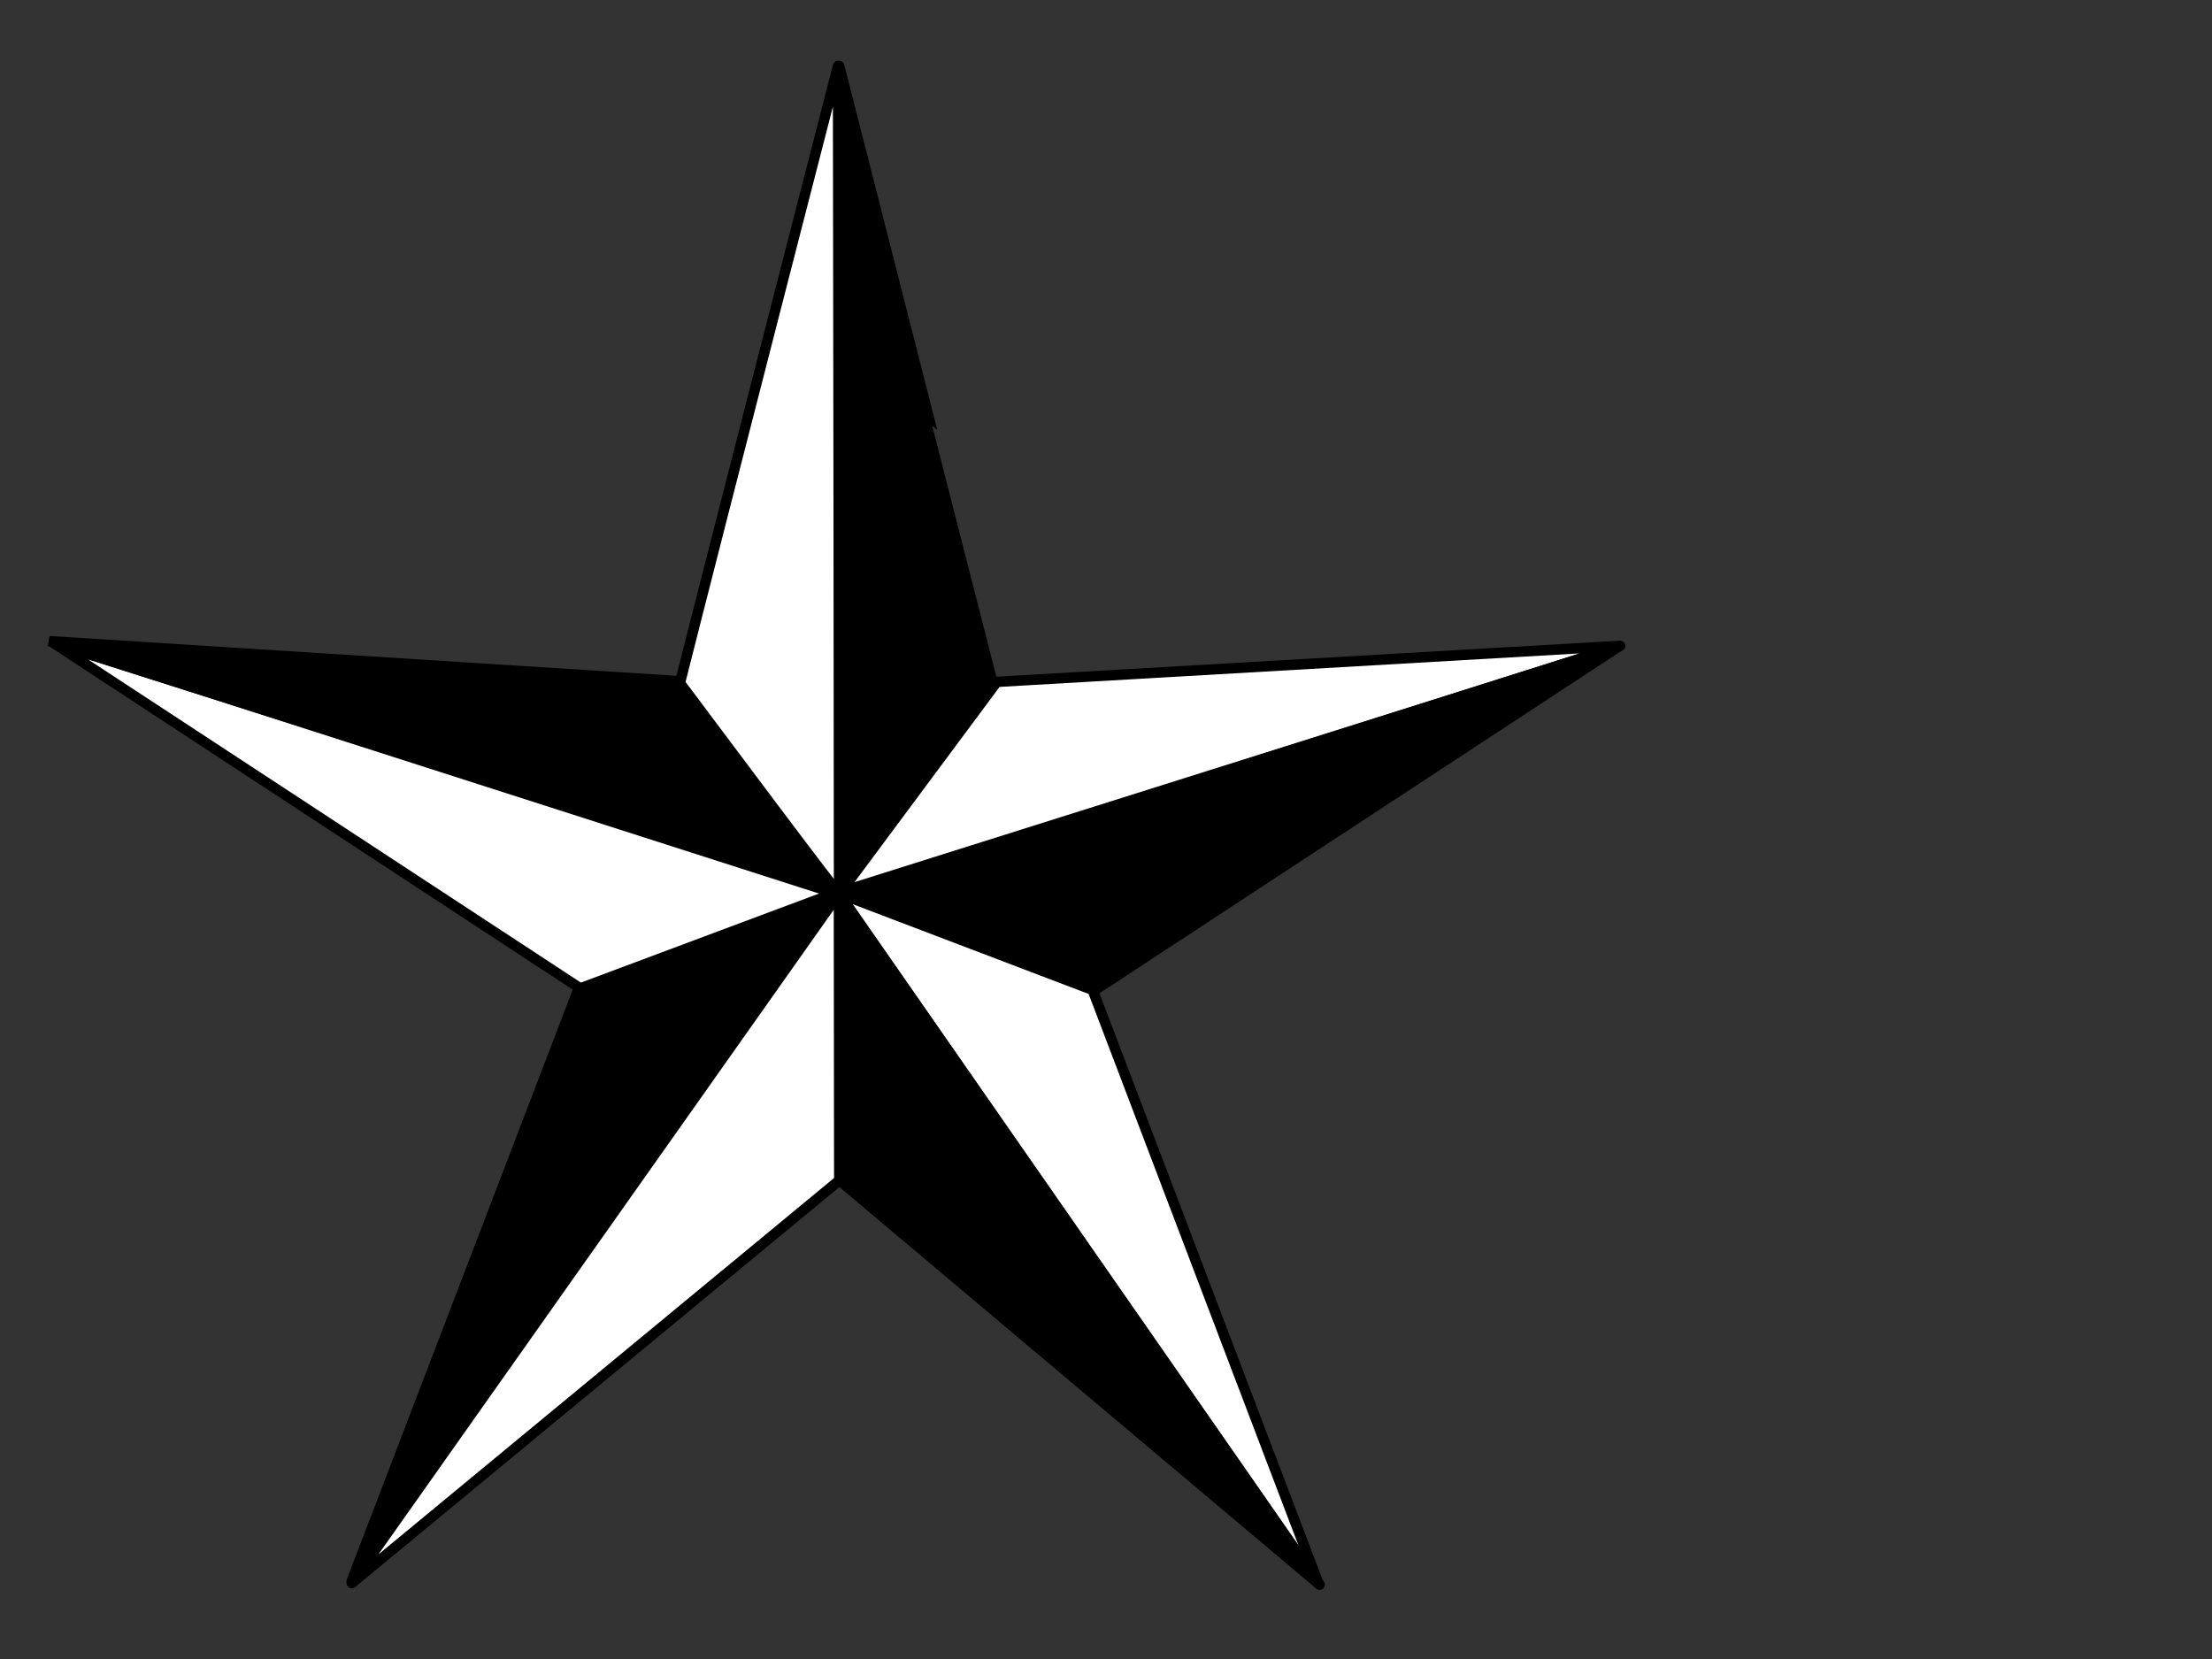
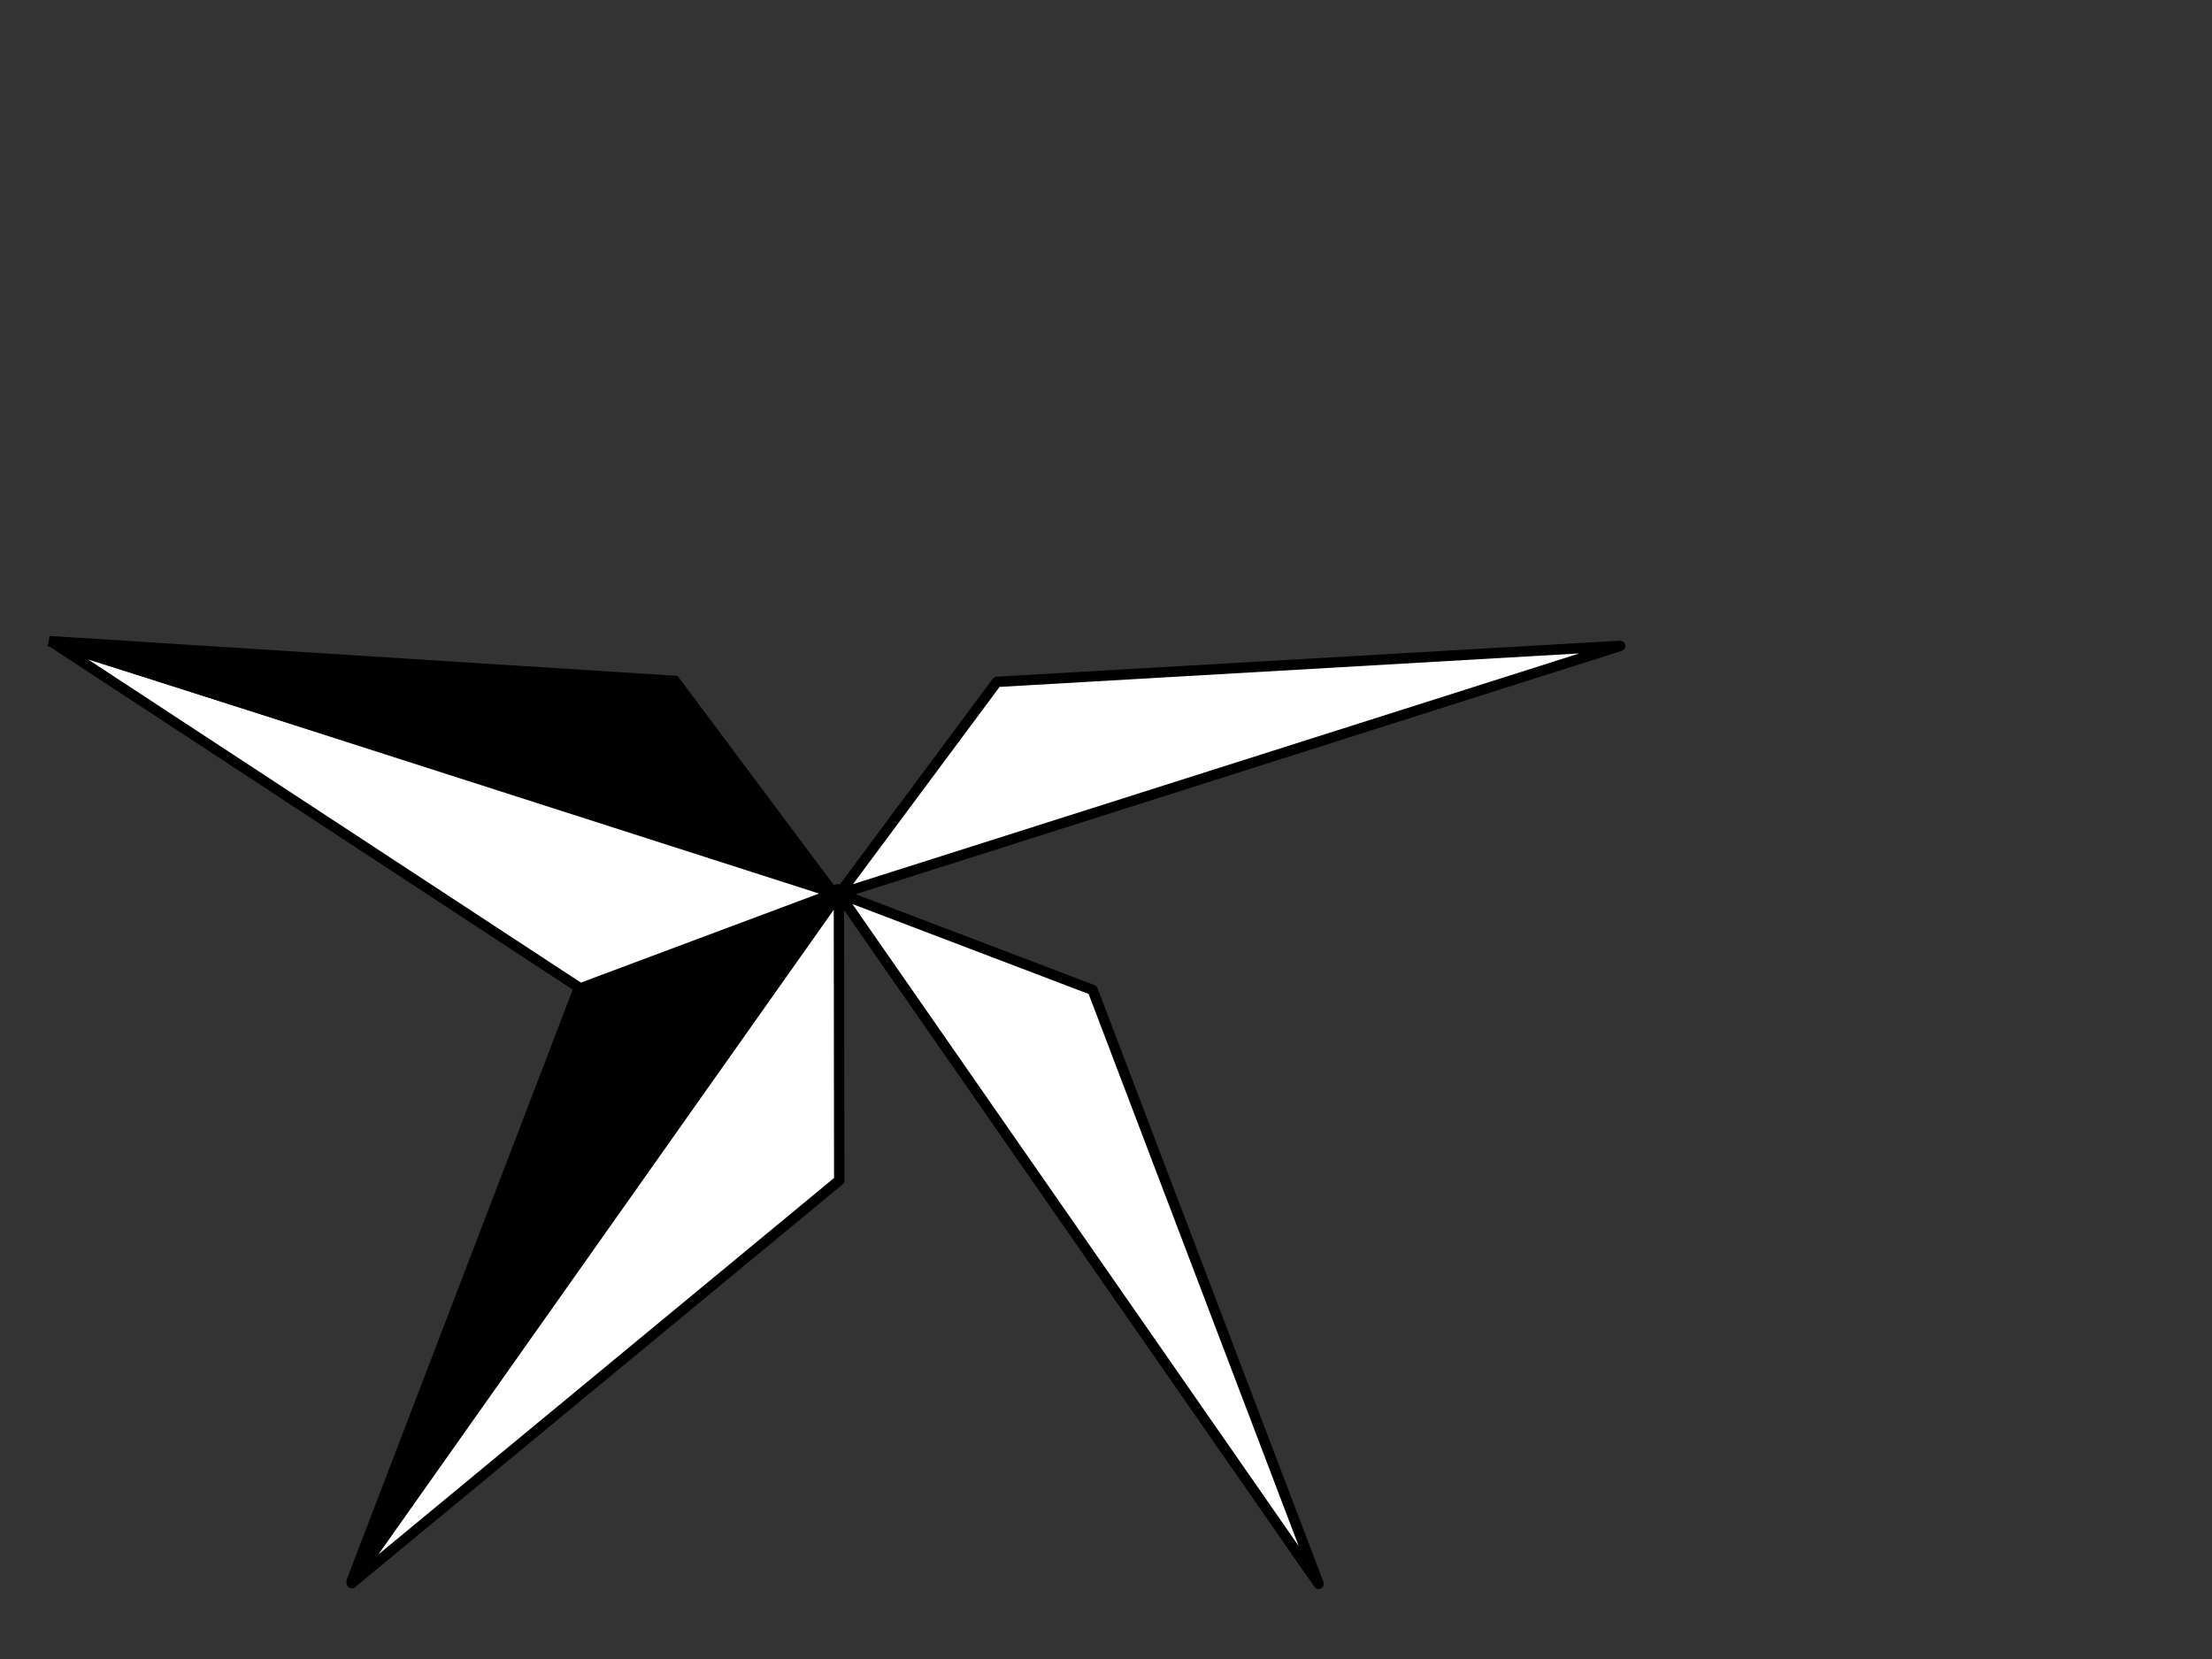
<svg xmlns="http://www.w3.org/2000/svg" width="640" height="480">
  <rect width="100%" height="100%" fill="#333333" stroke="none" />
  <title>Blue Nautical Star</title>
  <g>
    <title>Layer 1</title>
-     <path d="m242.815,258.57c0,0.791 -34.528,-45.581 -45.915,-60.688c0,0 11.387,15.107 -0.182,-0.238c11.299,-44.818 45.745,-178.561 45.745,-178.561c0,0 0.264,179.828 0.352,239.487z" stroke-width="3" stroke-miterlimit="4" stroke-linejoin="round" stroke-dashoffset="0" stroke="#000000" marker-start="none" marker-mid="none" marker-end="none" fill-rule="nonzero" fill="#ffffff" id="path2355" />
-     <path d="m242.815,19.097l0,238.62l45.501,-60.43l-0.038,0c-0.038,0 -34.283,-134.114 -45.463,-178.19z" stroke-width="3" stroke-miterlimit="4" stroke-linejoin="round" stroke-dashoffset="0" stroke="#000000" marker-start="none" marker-mid="none" marker-end="none" fill-rule="nonzero" fill="#000000" id="path4704" />
    <path d="m288.422,197.287l180.355,-10.418l-225.962,71.785l45.607,-61.367z" stroke-width="3" stroke-miterlimit="4" stroke-linejoin="round" stroke-dashoffset="0" stroke="#000000" marker-start="none" marker-mid="none" marker-end="none" fill-rule="nonzero" fill="#ffffff" id="path2339" />
-     <path d="m242.447,258.312l225.792,-71.181l-152.113,99.764l-73.679,-28.583z" stroke-width="3" stroke-miterlimit="4" stroke-linejoin="round" stroke-dashoffset="0" stroke="#000000" marker-start="none" marker-mid="none" marker-end="none" fill-rule="nonzero" fill="#000000" id="path2341" />
    <path d="m381.515,458.242l-65.381,-171.824l-73.503,-27.977l138.884,199.801z" stroke-width="3" stroke-miterlimit="4" stroke-linejoin="round" stroke-dashoffset="0" stroke="#000000" marker-start="none" marker-mid="none" marker-end="none" fill-rule="nonzero" fill="#ffffff" id="path2343" />
-     <path d="m381.82,458.5l-139.097,-199.995l-0.509,82.434l139.606,117.561z" stroke-width="3" stroke-miterlimit="4" stroke-linejoin="round" stroke-dashoffset="0" stroke="#000000" marker-start="none" marker-mid="none" marker-end="none" fill-rule="nonzero" fill="#000000" id="path2345" />
-     <path d="m101.781,458.05l140.942,-199.544l0.092,83.033l-141.034,116.511z" stroke-width="3" stroke-miterlimit="4" stroke-linejoin="round" stroke-dashoffset="0" stroke="#000000" marker-start="none" marker-mid="none" marker-end="none" fill-rule="nonzero" fill="#ffffff" id="path2347" />
+     <path d="m101.781,458.05l140.942,-199.544l0.092,83.033z" stroke-width="3" stroke-miterlimit="4" stroke-linejoin="round" stroke-dashoffset="0" stroke="#000000" marker-start="none" marker-mid="none" marker-end="none" fill-rule="nonzero" fill="#ffffff" id="path2347" />
    <path d="m242.447,257.312l-140.71,200.188l66.164,-172.698l74.546,-27.49z" stroke-width="3" stroke-miterlimit="4" stroke-linejoin="round" stroke-dashoffset="0" stroke="#000000" marker-start="none" marker-mid="none" marker-end="none" fill-rule="nonzero" fill="#000000" id="path2349" />
    <path d="m242.631,258.014l-74.744,27.952l-152.331,-99.885l227.075,71.933" stroke-width="3" stroke-miterlimit="4" stroke-linejoin="round" stroke-dashoffset="0" stroke="#000000" marker-start="none" marker-mid="none" marker-end="none" fill-rule="nonzero" fill="#ffffff" id="path2351" />
-     <path d="m242.815,258.743l-227.205,-72.74l180.745,11.344l46.46,61.396z" stroke-miterlimit="4" stroke-linejoin="round" stroke-dashoffset="0" stroke="#000000" marker-start="none" marker-mid="none" marker-end="none" fill-rule="nonzero" fill="#f7041b" id="path2353" />
    <path d="m14.25,185.5l226.75,72.75l-45.75,-61.25l-181,-11.5z" stroke-width="3" stroke="#000000" fill="#000000" id="svg_1" />
  </g>
</svg>